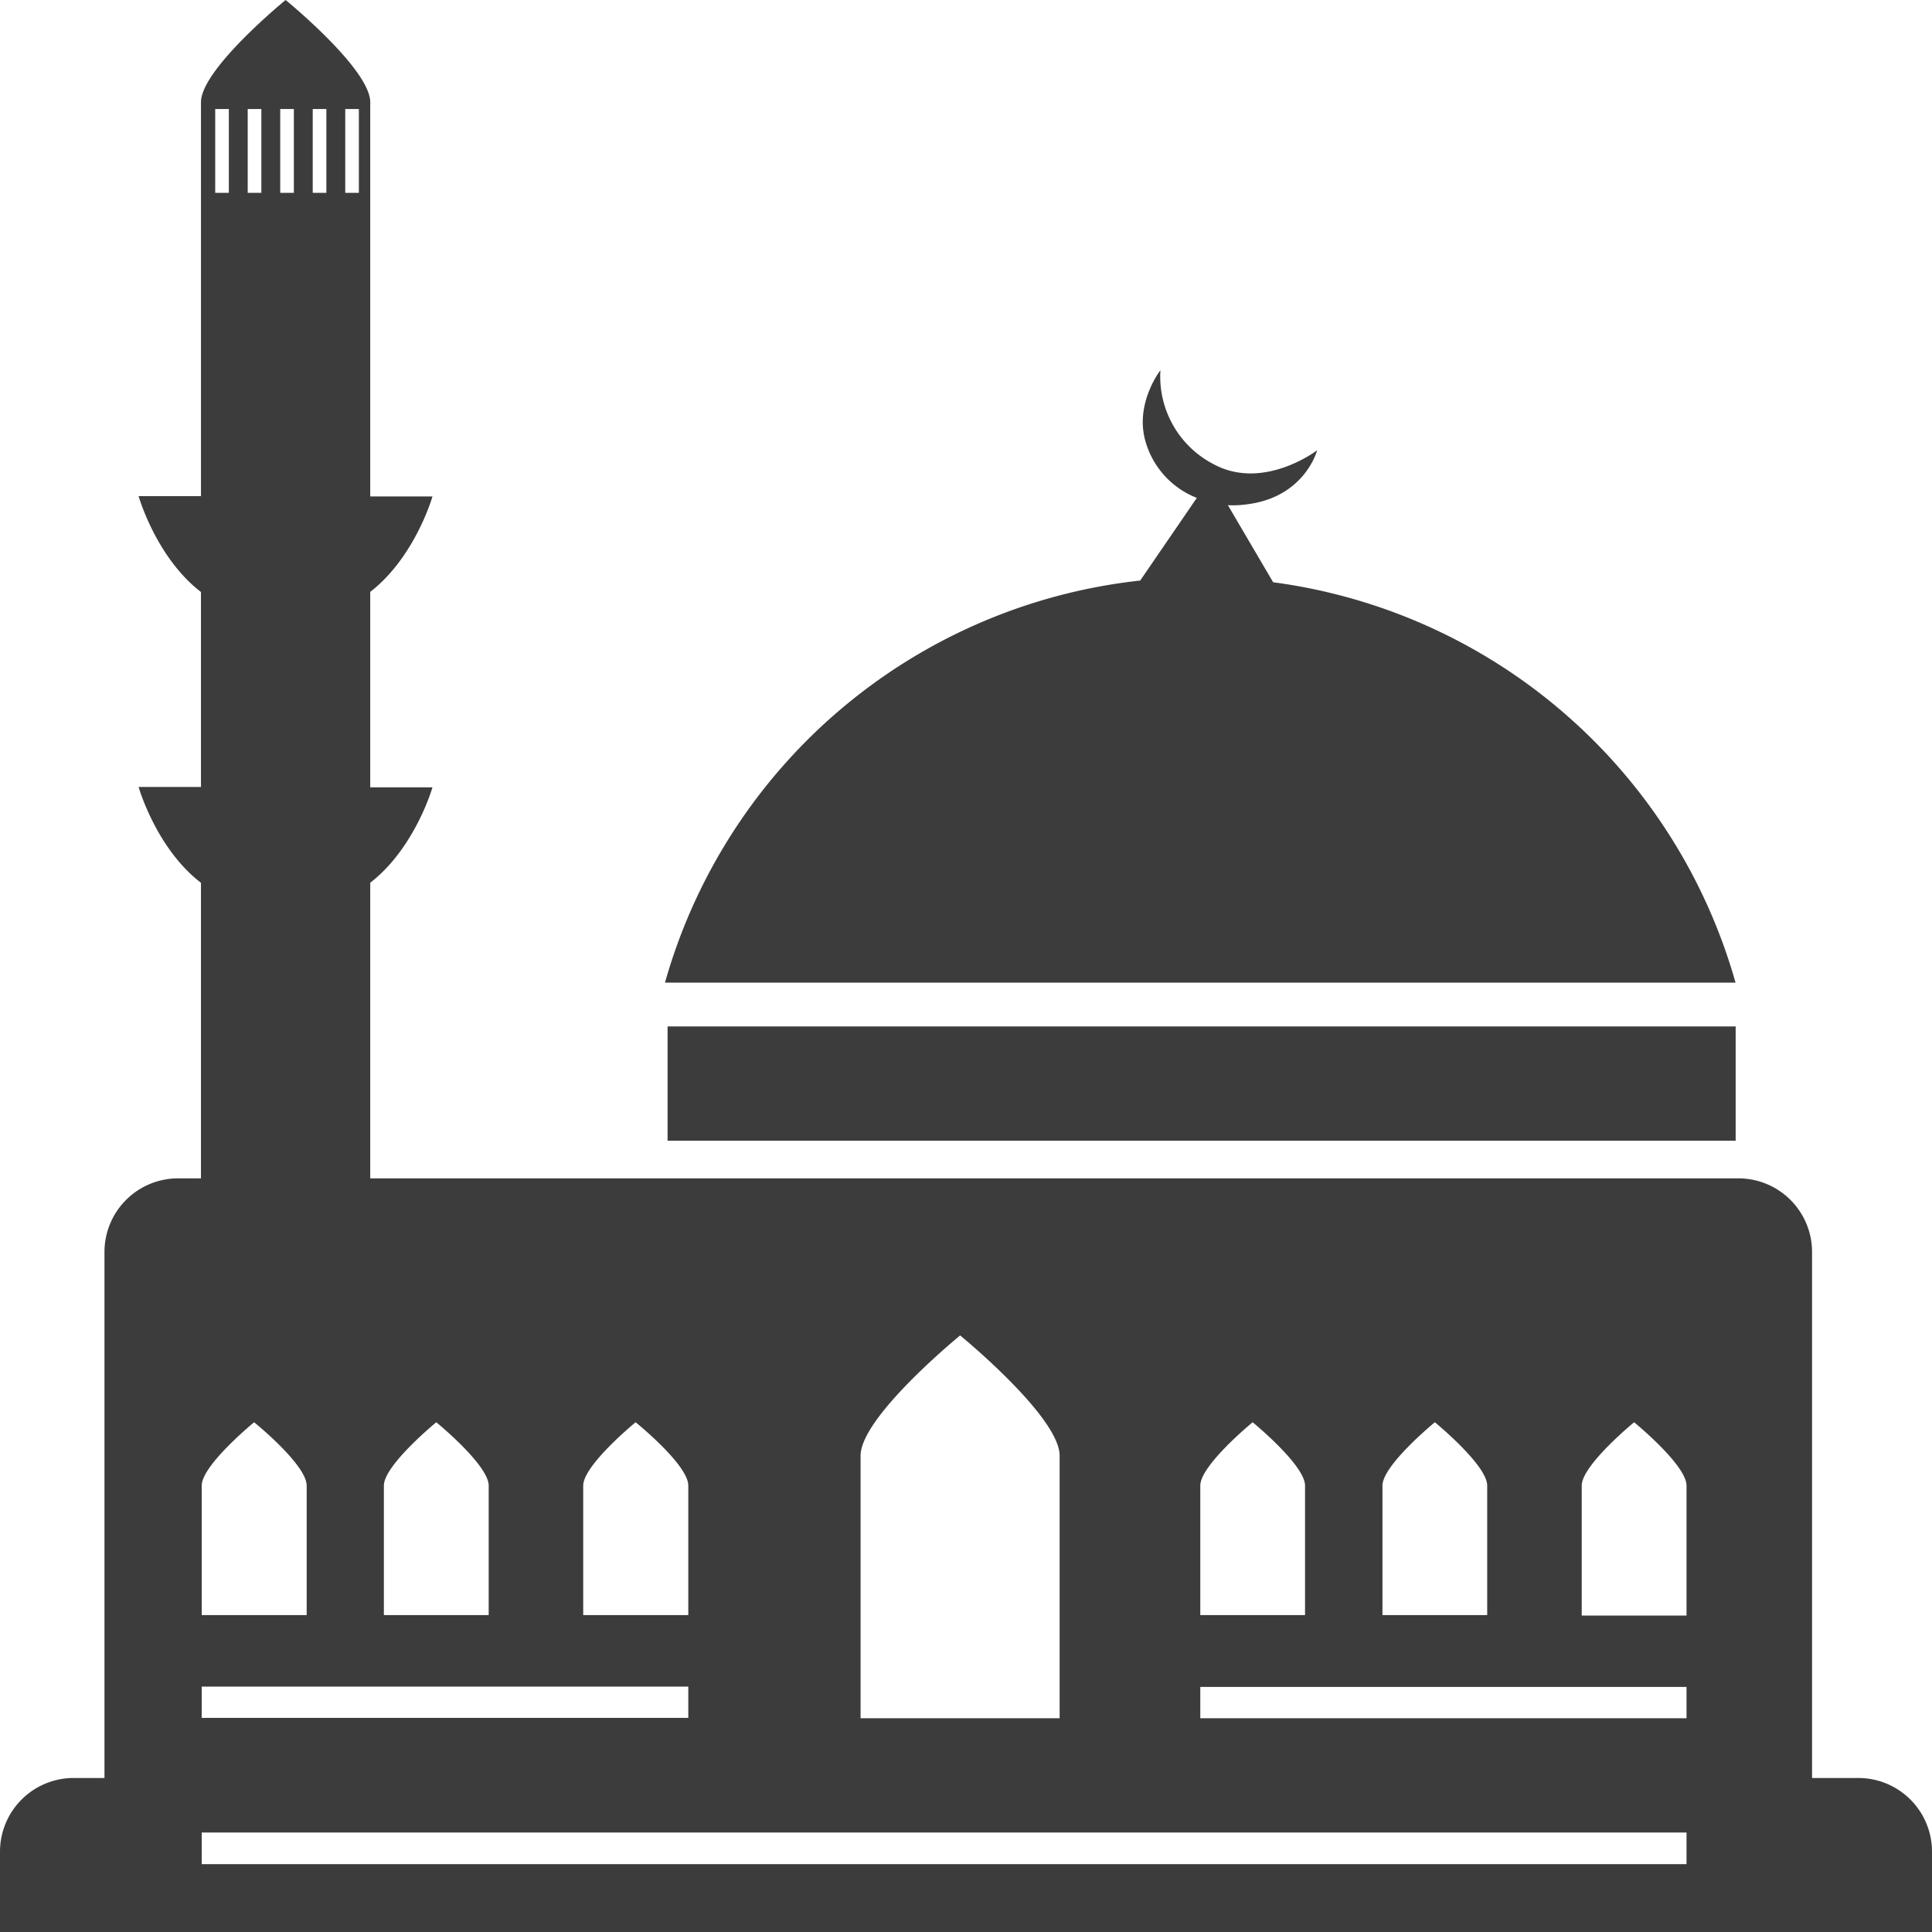
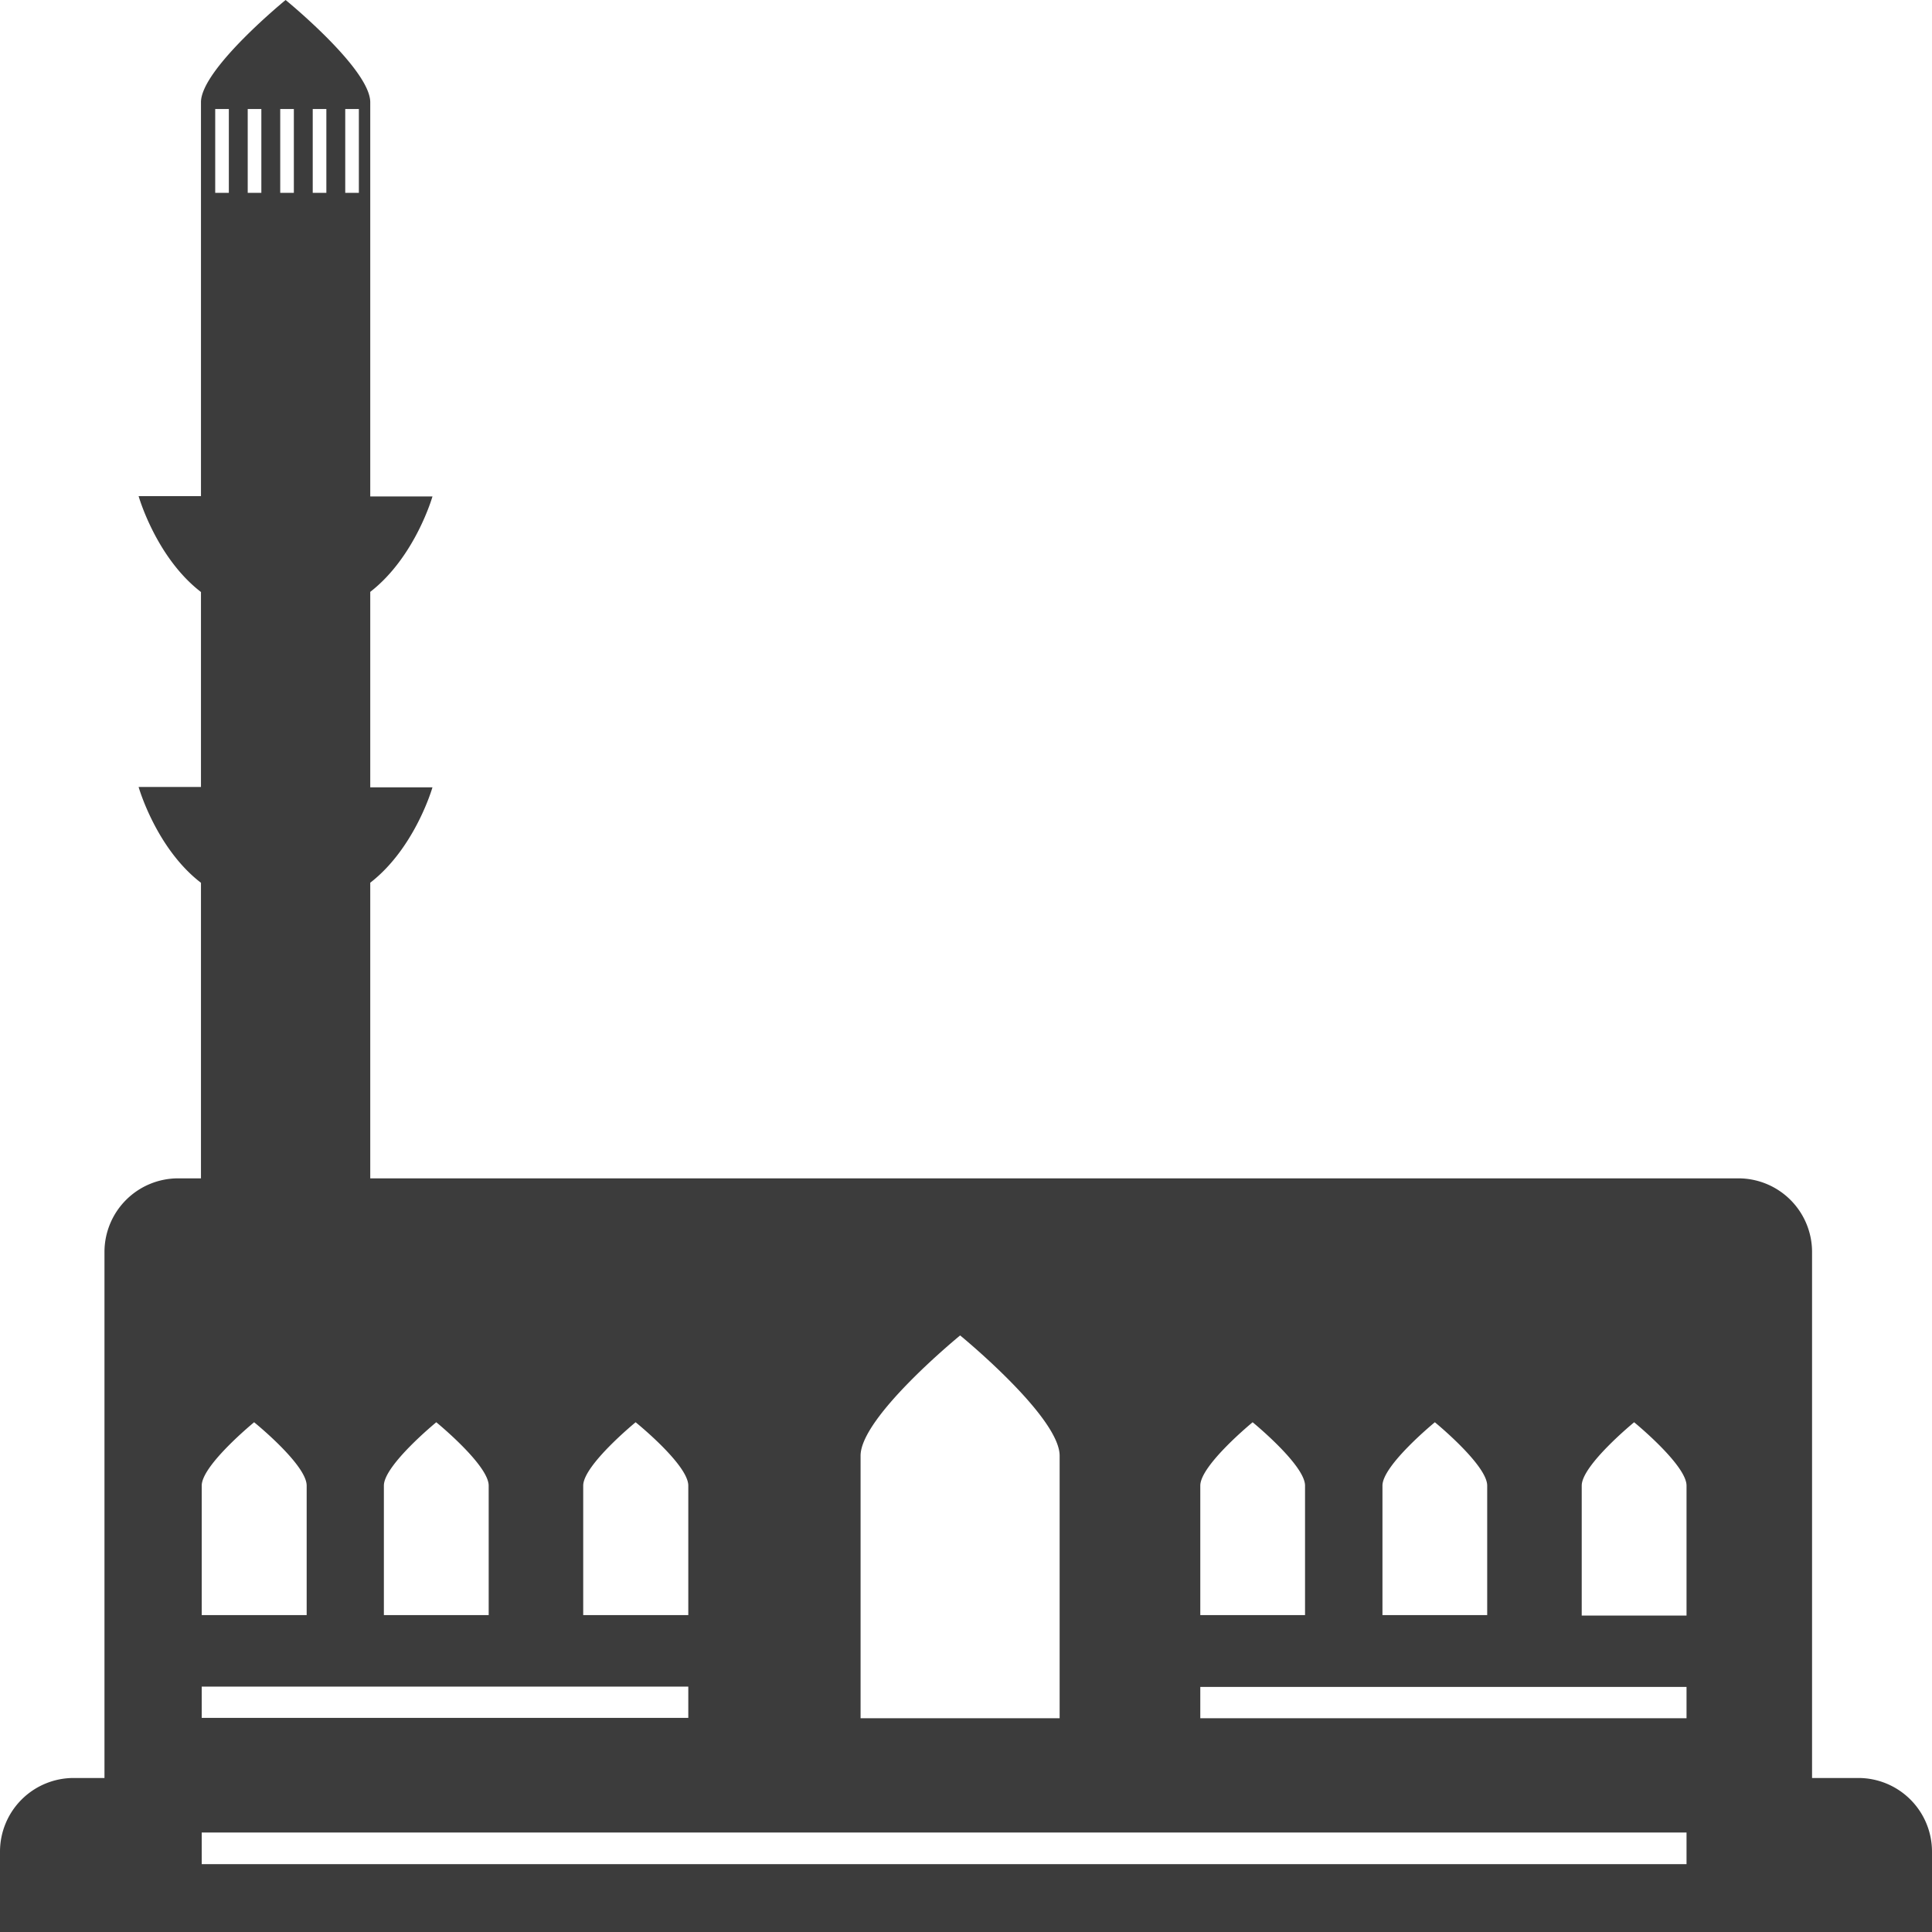
<svg xmlns="http://www.w3.org/2000/svg" viewBox="0 0 283.5 283.5">
  <defs>
    <style>.cls-1{fill:#3c3c3c;}</style>
  </defs>
  <g id="Слой_2" data-name="Слой 2">
    <g id="Слой_1-2" data-name="Слой 1">
-       <rect class="cls-1" x="97.96" y="150.62" width="156.73" height="16.77" />
-       <path class="cls-1" d="M186.82,85.44l-6.64-11.31A14.68,14.68,0,0,0,183,74c8.49-1.06,10.28-7.93,10.28-7.93s-7.84,6-15.17,2.06a14.48,14.48,0,0,1-7.83-13.8s-3.53,4.5-2.35,9.83a12.61,12.61,0,0,0,7.69,8.9l-8.31,12.13a81.65,81.65,0,0,0-69.73,59H254.67A81.67,81.67,0,0,0,186.82,85.44Z" />
      <path class="cls-1" d="M272.7,260.9h-6.8V183.72a10.81,10.81,0,0,0-10.8-10.81H54.33V129.53c6.59-5.1,9.13-14,9.13-14H54.33V86.85c6.59-5.1,9.13-14,9.13-14H54.33V15c0-4.88-12.42-15-12.42-15S29.49,10.14,29.49,15V72.8H20.34s2.55,9,9.15,14.07v28.61H20.34s2.55,9,9.15,14.06v43.37H26.13a10.81,10.81,0,0,0-10.8,10.81V260.9H10.8A10.81,10.81,0,0,0,0,271.7v11.8H283.5V271.7A10.81,10.81,0,0,0,272.7,260.9ZM50.66,16h2V28.3h-2Zm-4.77,0h2V28.3h-2Zm-4.77,0h2V28.3h-2Zm-4.77,0h2V28.3h-2Zm-4.77,0h2V28.3h-2ZM202.86,218c0-3,7.69-9.3,7.69-9.3s7.68,6.28,7.68,9.3V237H202.86Zm-26.73,0c0-3,7.68-9.3,7.68-9.3s7.69,6.28,7.69,9.3V237H176.13Zm-49.85-4.39c0-5.72,14.61-17.65,14.61-17.65s14.6,11.93,14.6,17.65v38.52H126.28ZM85.58,218c0-3,7.69-9.3,7.69-9.3S101,214.93,101,218V237H85.58ZM45,218V237H29.6V218c0-3,7.69-9.3,7.69-9.3S45,214.93,45,218ZM29.6,247.49H101v4.59H29.6ZM56.33,218c0-3,7.69-9.3,7.69-9.3s7.69,6.28,7.69,9.3V237H56.33Zm191.15,55.54H29.6V268.9H247.48Zm0-21.41H176.13v-4.59h71.35Zm0-15.06H232.1V218c0-3,7.69-9.3,7.69-9.3s7.69,6.28,7.69,9.3Z" />
    </g>
  </g>
</svg>